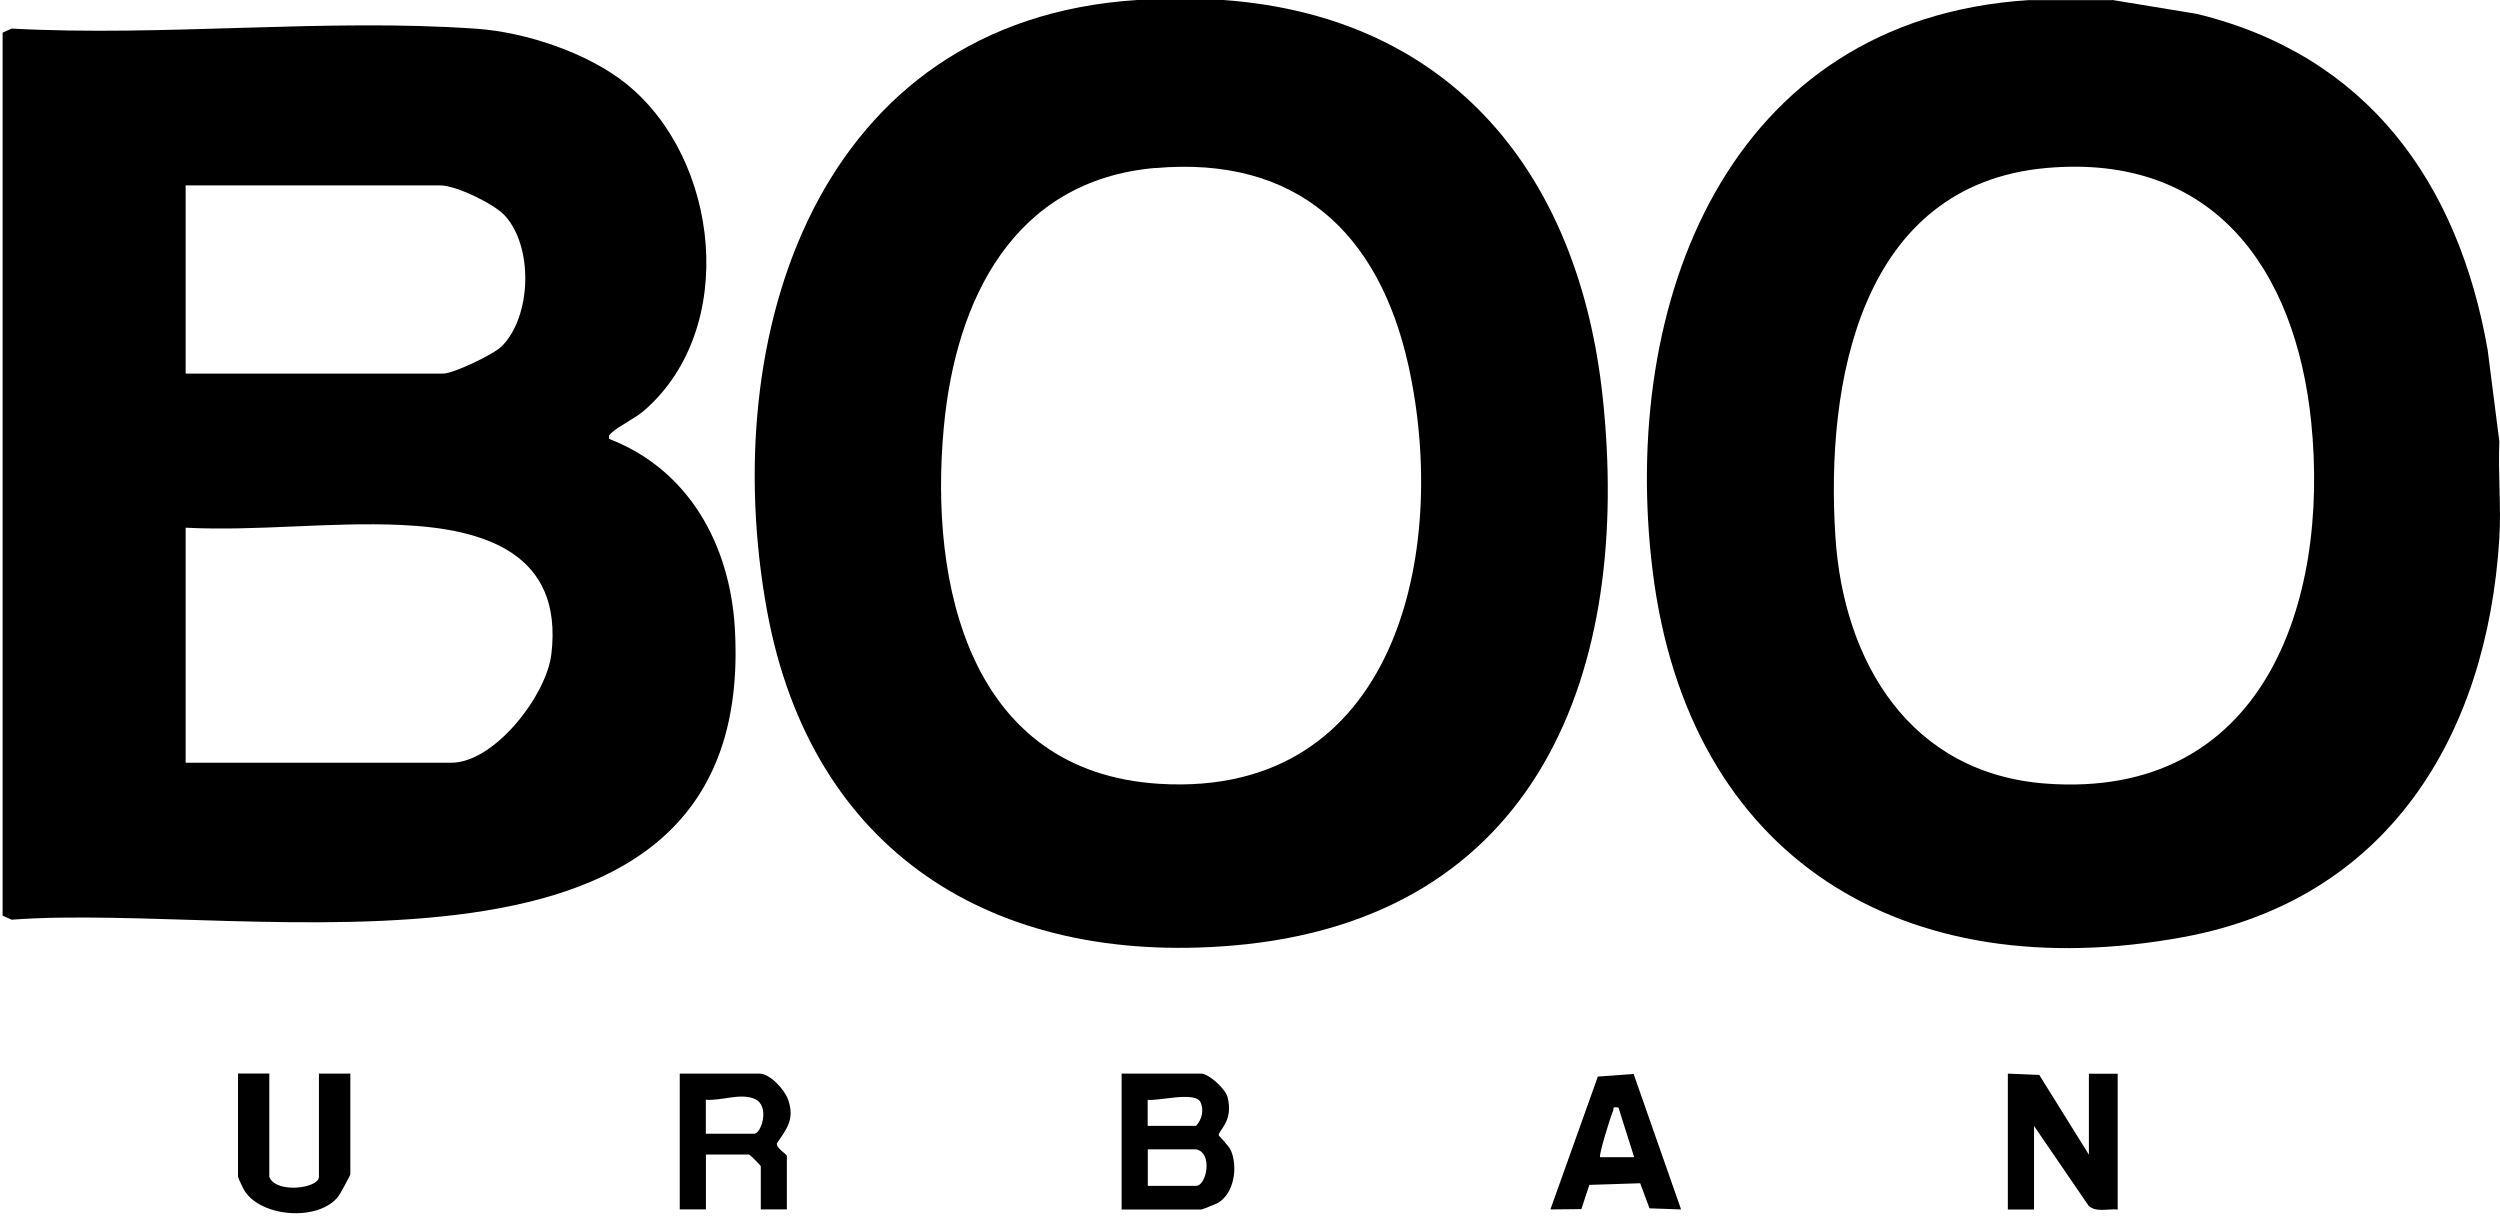
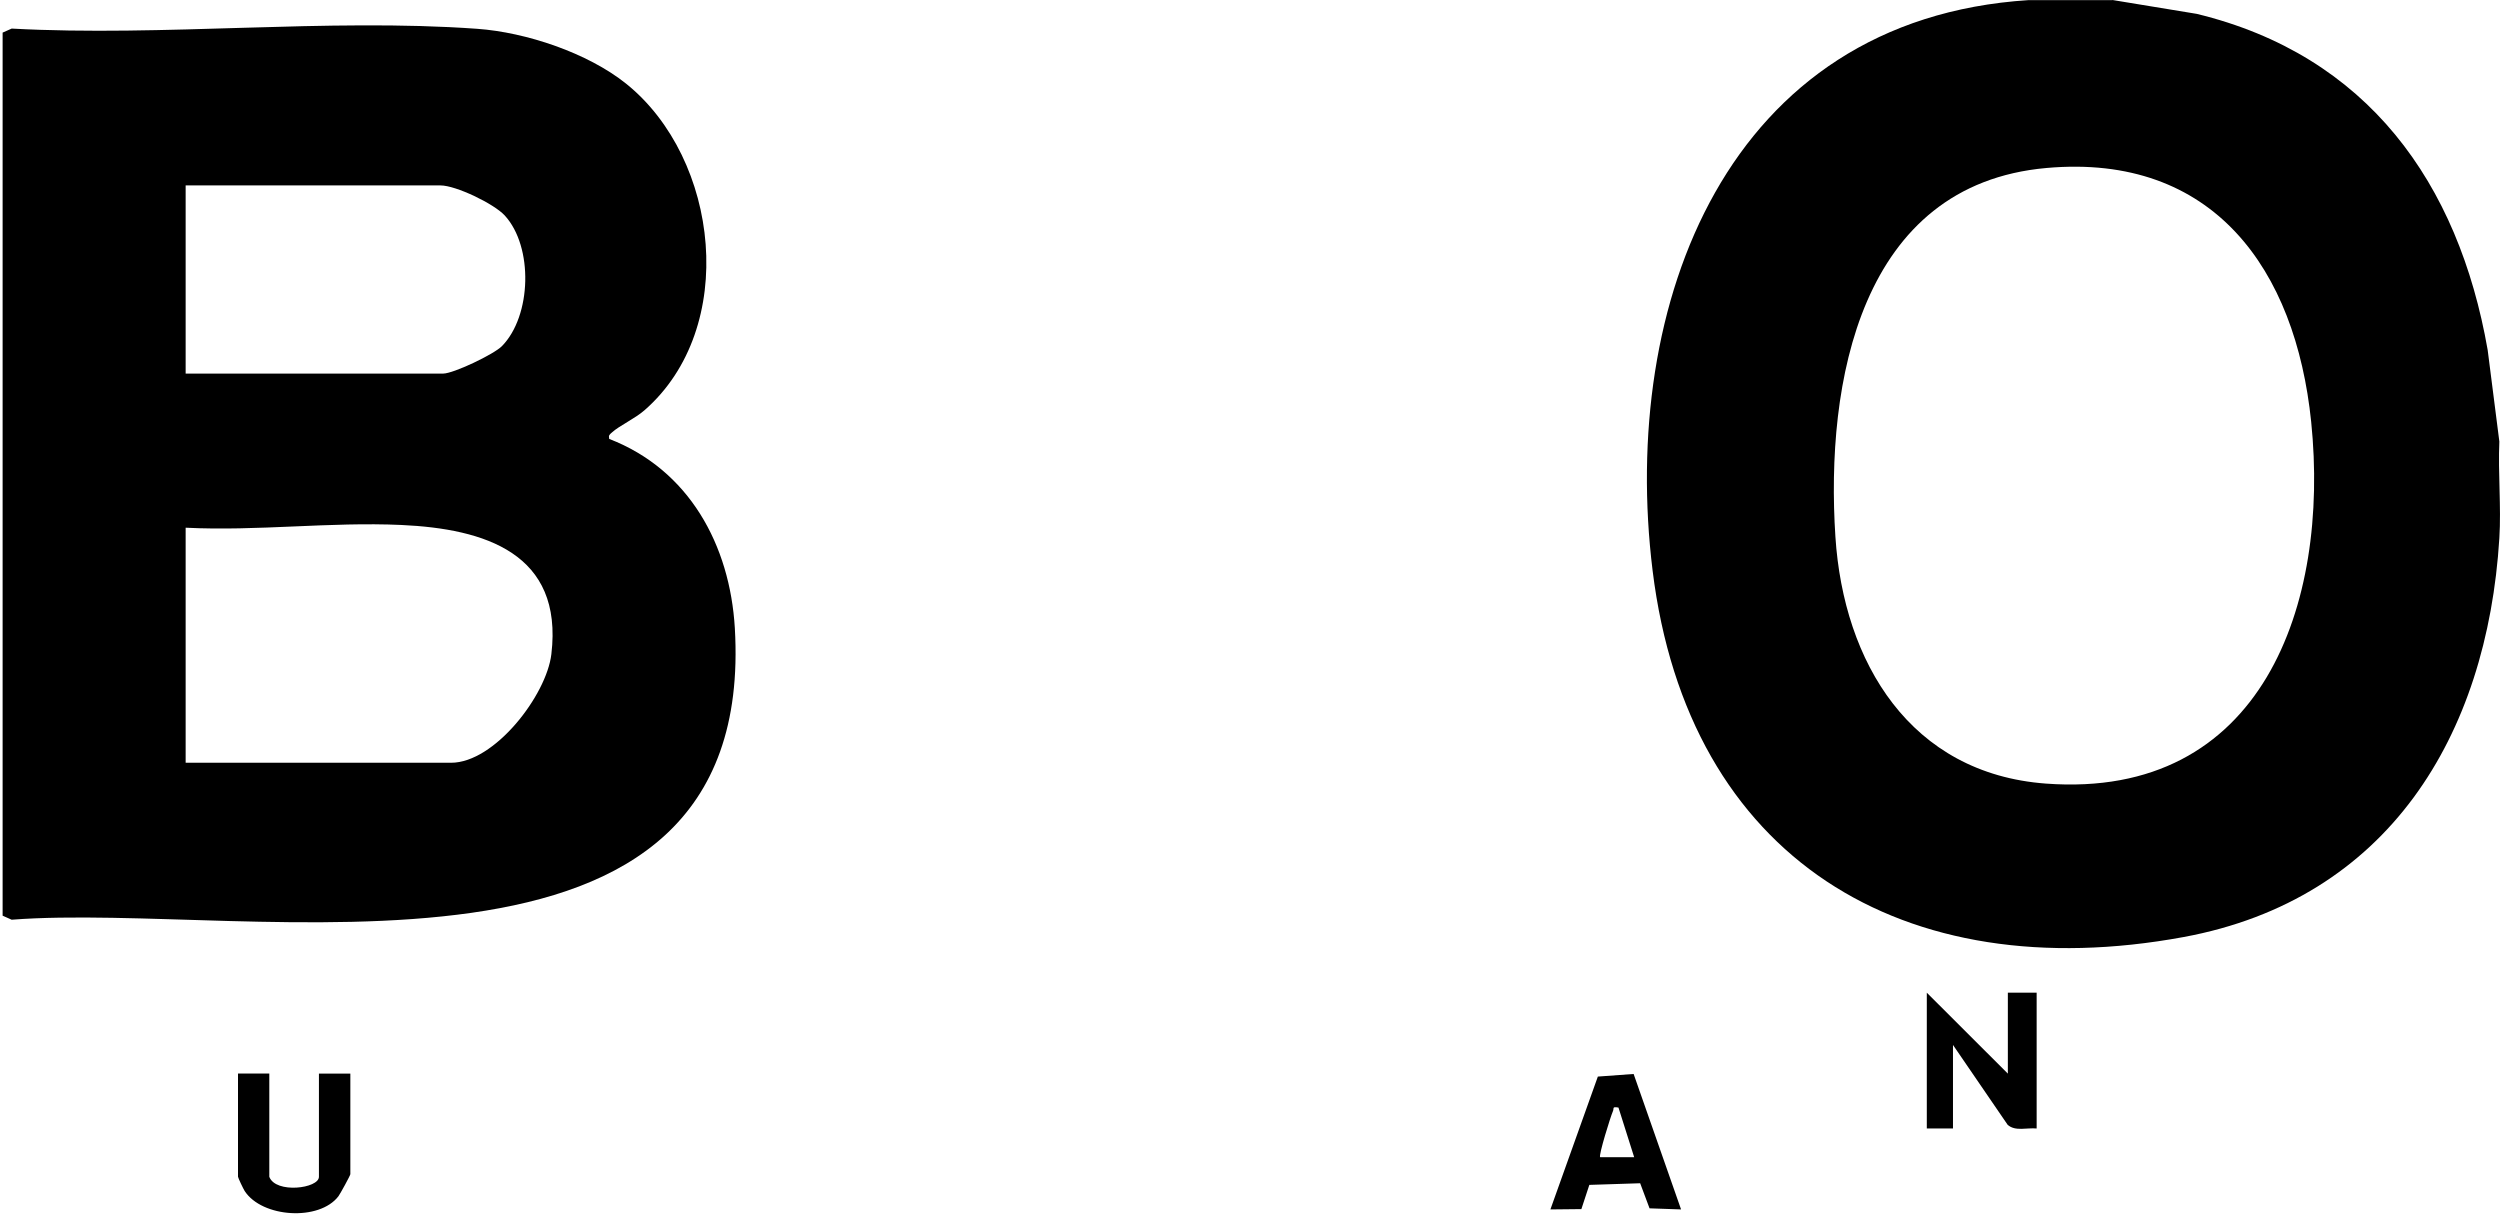
<svg xmlns="http://www.w3.org/2000/svg" id="Capa_1" viewBox="0 0 229.2 111.6">
  <path d="M193.67,0l7.72,1.27c15.64,3.79,24,15.47,26.68,30.82l1.07,8.39c-.13,2.91.18,5.97,0,8.86-1.12,18.13-10.21,33.11-28.96,36.57-25.65,4.73-45.42-7.18-48.67-33.6-3.01-24.47,6.8-50.53,34.48-52.3h7.67ZM187.63,15.4c-17.13,1.52-20.28,19.74-19.36,33.81.75,11.54,6.88,21.71,19.3,22.63,19.84,1.47,26.03-16.43,24.32-33.16-1.43-13.98-8.96-24.64-24.26-23.28Z" />
-   <path d="M112.17,0c21.04,1.53,32.56,16.11,34.75,36.28,2.74,25.23-5.87,48.03-33.92,50.41-21.9,1.85-38.6-8.55-42.67-30.65C65.68,30.68,74.93,1.88,104.26,0h7.91ZM105.89,15.4c-12.98,1.15-18.27,12.07-19.36,23.76-1.36,14.48,2.36,31.63,19.76,32.7,21.72,1.33,26.63-21.24,22.83-38.37-2.71-12.18-10.27-19.23-23.22-18.08Z" />
  <path d="M.24,2.99l.83-.37c13.93.76,28.86-.97,42.67.02,4.49.32,10.14,2.21,13.66,5.03,8.57,6.88,10.32,22.4,1.69,29.94-.88.77-2.33,1.43-2.99,2.04-.22.2-.32.24-.25.59,7.33,2.83,11.07,9.73,11.52,17.35,2.08,35.65-44.33,25.03-66.3,26.73l-.83-.37V2.99ZM17.02,34.25h23.61c.94,0,4.66-1.77,5.39-2.52,2.72-2.77,2.89-9.11.25-11.98-1-1.08-4.48-2.75-5.88-2.75h-23.37v17.24ZM17.02,69.93h24.33c4.01,0,8.76-6.2,9.2-9.96,1.1-9.26-6.13-11.49-13.74-11.84-6.58-.3-13.2.58-19.79.25v21.55Z" />
-   <path d="M102.83,110.88v-12.45h7.31c.66,0,2.2,1.37,2.4,2.15.57,2.18-.81,3.05-.81,3.48,0,.09.93.95,1.14,1.46.61,1.51.29,3.85-1.19,4.75-.15.09-1.46.62-1.54.62h-7.31ZM105.22,103.22h4.43c.56-.59.76-1.5.38-2.23-.6-.93-3.78-.03-4.81-.16v2.4ZM109.66,105.37h-4.43v3.35h4.43c.95,0,1.57-3.02,0-3.35Z" />
-   <path d="M184.08,98.43l2.88.12,4.55,7.31v-7.42h2.64v12.45c-.88-.09-1.96.29-2.66-.34l-5.01-7.32v7.66h-2.4v-12.45Z" />
-   <path d="M72.15,110.88h-2.4v-3.95c0-.08-1-1.08-1.08-1.08h-3.95v5.03h-2.4v-12.45h7.31c.97,0,2.32,1.48,2.63,2.4.6,1.75-.08,2.61-1.04,3.99-.08.44.92.99.92,1.16v4.91ZM64.72,103.94h4.43c.63,0,1.48-2.53.06-3.18-1.32-.6-3.11.2-4.5.06v3.11Z" />
+   <path d="M184.08,98.43v-7.42h2.64v12.45c-.88-.09-1.96.29-2.66-.34l-5.01-7.32v7.66h-2.4v-12.45Z" />
  <path d="M24.69,98.43v9.46c.59,1.57,4.55,1.07,4.55,0v-9.46h2.88v9.22c0,.11-.94,1.82-1.09,2.02-1.75,2.3-7,1.98-8.6-.48-.12-.19-.61-1.21-.61-1.31v-9.46h2.88Z" />
  <path d="M149.77,98.46l4.35,12.42-2.89-.1-.86-2.3-4.66.15-.73,2.22-2.84.03,4.35-12.18,3.29-.24ZM148.37,101.54c-.61-.1-.37.06-.5.34-.2.44-1.33,4.06-1.17,4.21h3.12s-1.44-4.55-1.44-4.55Z" />
</svg>